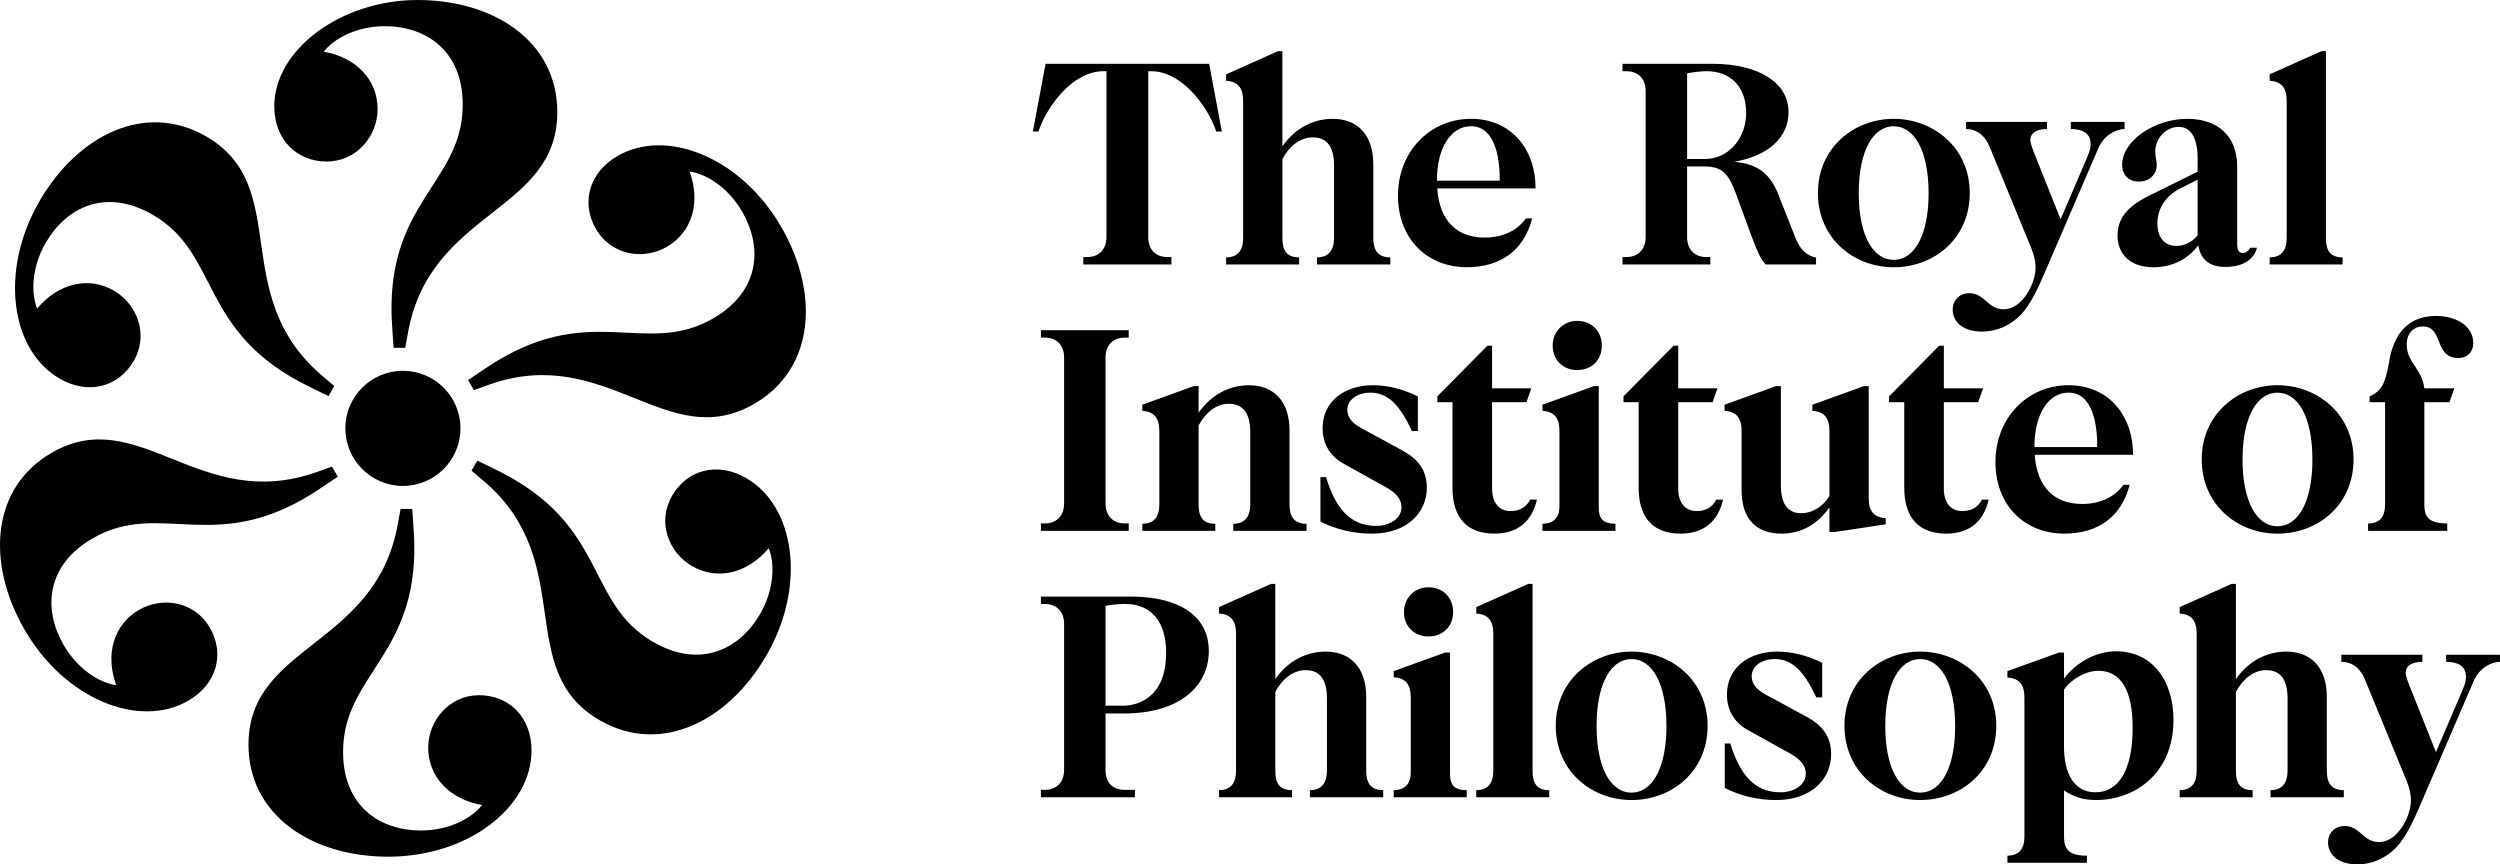
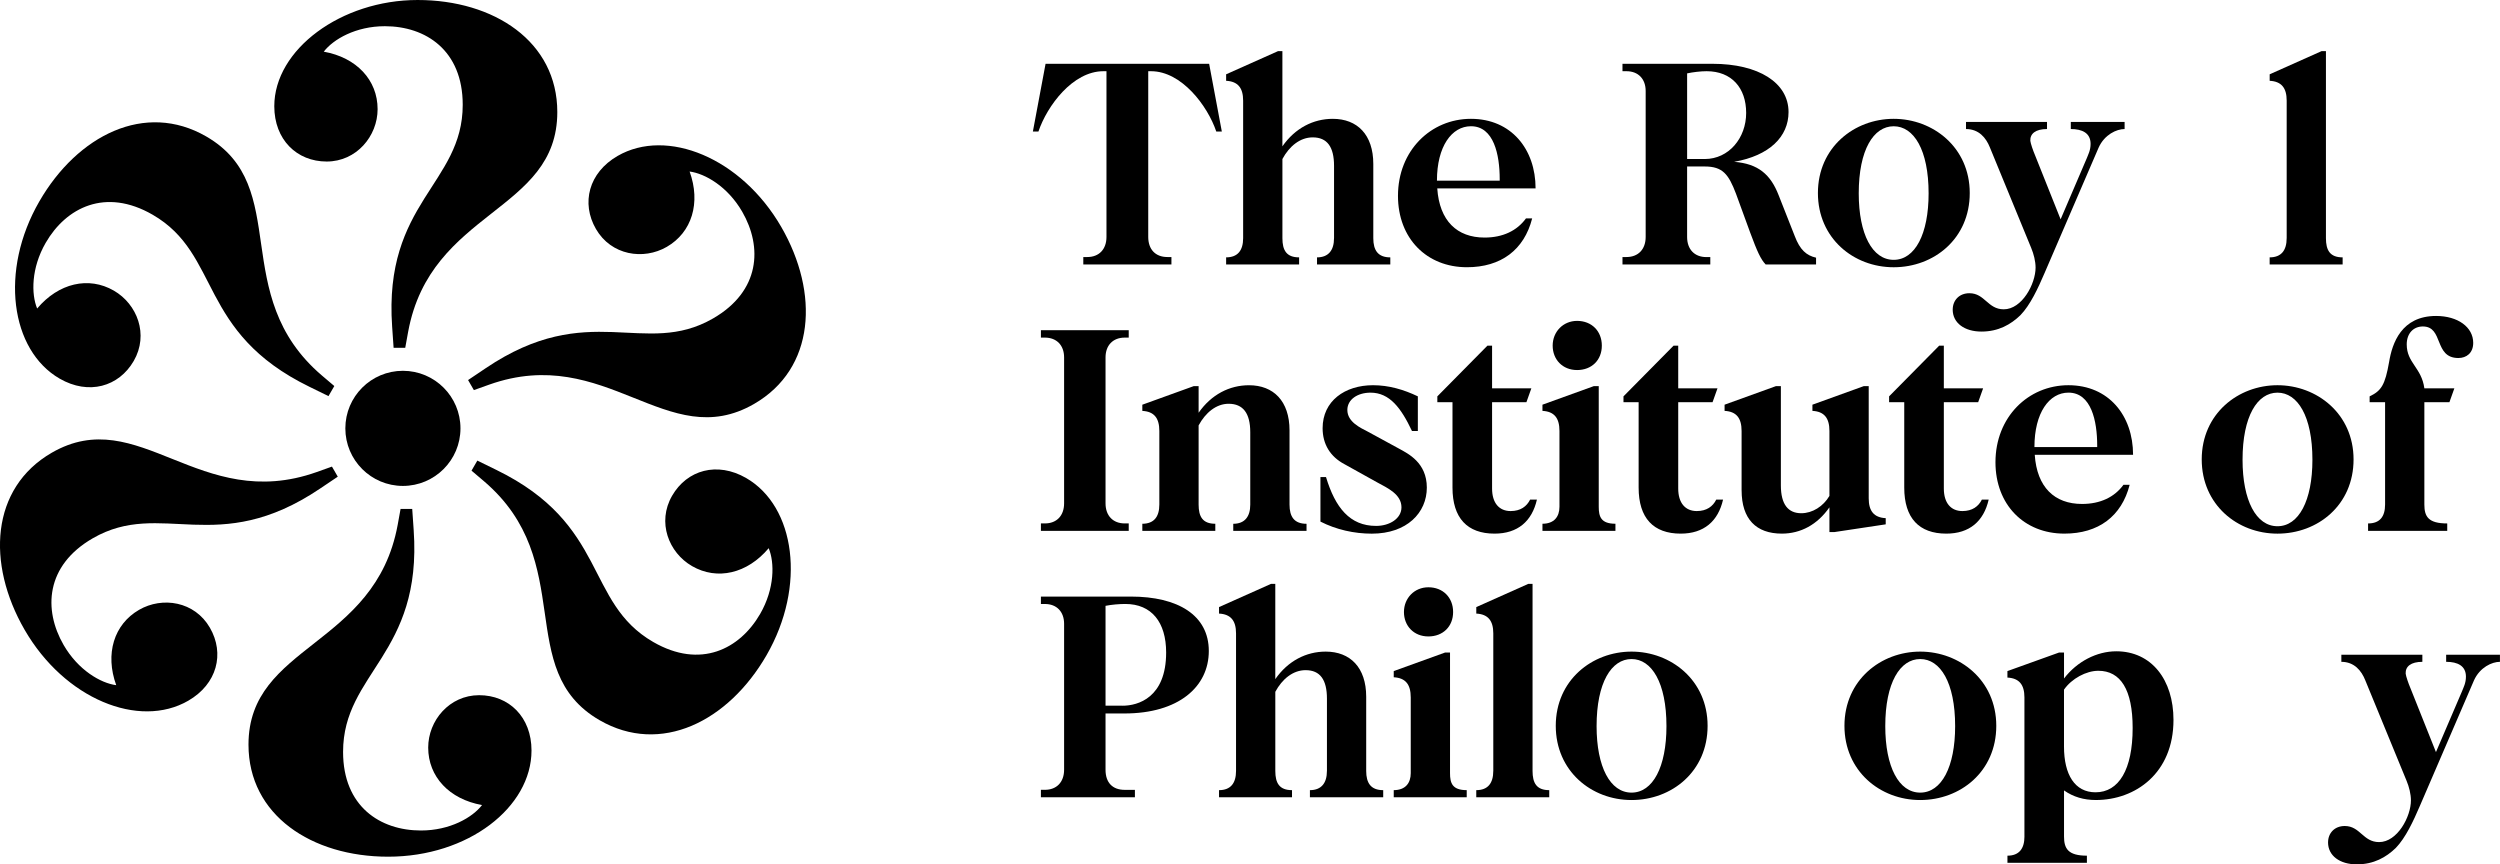
<svg xmlns="http://www.w3.org/2000/svg" id="Logo" data-name="Logo" width="422.11mm" height="145.94mm" viewBox="0 0 1196.55 413.69">
  <g id="Layer_1" data-name="Layer 1">
    <g>
      <g>
        <path d="M518.48,123.02h1.92c5.62,0,9.18-3.7,9.18-9.62V34.08h-1.48c-14.65,0-26.94,16.58-31.08,28.86h-2.66l6.07-32.41h78.29l6.07,32.41h-2.66c-4.14-12.28-16.58-28.86-31.23-28.86h-1.33V113.4c0,5.92,3.4,9.62,9.18,9.62h1.92v3.55h-42.18v-3.55Z" fill="#000000" />
        <path d="M638.5,114v-34.63c0-9.03-3.26-13.62-10.21-13.62-6.07,0-11.25,4.29-14.5,10.36v37.89c0,5.77,1.92,9.18,7.99,9.18v3.4h-34.93v-3.4c5.62,0,8.14-3.4,8.14-9.18V48.14c0-6.07-2.52-9.18-8.14-9.47v-3.11l24.86-11.1h2.07v45.58c6.07-8.73,14.8-13.17,24.12-13.17,11.69,0,19.39,7.55,19.39,21.61v35.52c0,5.77,2.22,9.18,8.14,9.18v3.4h-35.08v-3.4c5.48,0,8.14-3.4,8.14-9.18Z" fill="#000000" />
        <path d="M669.1,93.72c0-21.61,15.69-36.85,34.93-36.85s30.93,14.5,30.93,33.3h-47.06c1.04,15.54,9.47,23.53,22.64,23.53,8.73,0,15.54-3.26,19.83-9.18h2.96c-3.85,15.1-14.95,23.38-31.23,23.38-19.24,0-33-13.76-33-34.19Zm48.69-7.25v-.74c0-11.69-2.81-25.31-13.76-25.31-9.18,0-16.28,9.62-16.28,26.05h30.04Z" fill="#000000" />
        <path d="M776.55,123.02h1.92c5.62,0,9.18-3.7,9.18-9.62V43.55c0-5.77-3.55-9.47-9.18-9.47h-1.92v-3.55h43.07c22.05,0,36.41,9.03,36.41,23.09,0,11.84-9.18,20.87-26.05,23.83,11.54,.89,17.46,6.07,21.31,15.98l7.7,19.54c2.52,6.66,5.62,9.32,10.21,10.36v3.26h-24.12c-2.37-2.52-4-6.07-7.4-15.24l-6.81-18.65c-3.55-9.32-6.36-13.02-14.95-13.02h-8.44v33.74c0,5.92,3.55,9.62,9.18,9.62h1.92v3.55h-42.03v-3.55Zm39.37-46.91c11.54,0,19.83-10.06,19.83-22.05s-6.96-19.98-18.94-19.98c-2.81,0-6.51,.44-9.32,1.04v40.99h8.44Z" fill="#000000" />
        <path d="M870.09,92.39c0-21.9,17.46-35.52,36.26-35.52s36.41,13.62,36.41,35.52-17.17,35.52-36.41,35.52-36.26-13.91-36.26-35.52Zm36.26,31.97c10.21,0,16.72-12.28,16.72-31.82,0-20.87-7.1-32.11-16.72-32.11s-16.72,11.25-16.72,32.11c0,19.54,6.51,31.82,16.72,31.82Z" fill="#000000" />
        <path d="M934.61,148.18c0-4.44,3.11-7.84,7.99-7.84,7.4,0,8.73,7.7,16.43,7.7,8.73,0,15.24-12.14,15.24-19.98,0-2.96-.89-6.51-2.07-9.32l-19.83-48.25c-1.78-4.44-5.18-8.73-11.4-8.73v-3.4h38.77v3.4c-5.48,0-8.14,2.22-7.99,5.62,.15,1.33,1.33,4.74,2.22,6.81l12.28,30.78,12.43-29.01c.74-1.92,1.92-4,1.92-7.1,0-5.18-4-7.1-9.47-7.1v-3.4h25.75v3.4c-3.85,0-9.62,2.66-12.43,8.88l-25.9,60.09c-3.11,7.25-6.81,15.24-11.54,20.13-4.59,4.44-10.51,7.84-18.65,7.84s-13.76-4.14-13.76-10.51Z" fill="#000000" />
-         <path d="M1052.12,117.4c-5.18,6.96-12.73,10.51-21.61,10.51-10.66,0-17.02-6.07-17.02-15.24,0-11.1,9.18-16.13,16.72-19.83l21.61-10.66v-6.81c0-5.48-1.33-14.65-9.03-14.65-6.07,0-11.25,5.48-11.25,11.84,0,2.81,.74,4.29,.74,6.36,0,4.74-3.7,7.99-8.58,7.99s-7.99-3.11-7.99-8.14c0-11.1,15.1-21.9,31.23-21.9,14.06,0,23.83,7.84,23.83,22.94v37.15c0,2.66,.74,4.14,2.66,4.14,1.48,0,2.81-1.04,3.55-2.52h3.26c-1.48,5.48-6.51,9.18-15.1,9.18-6.51,0-11.69-2.52-13.02-10.36Zm-10.51,.3c4.14,0,7.55-1.92,10.21-5.03v-26.64l-8.29,4.14c-6.81,3.55-10.95,9.32-10.95,16.72,0,6.81,3.4,10.8,9.03,10.8Z" fill="#000000" />
        <path d="M1094.45,114V48.14c0-6.07-2.52-9.18-8.14-9.47v-3.11l24.86-11.1h2.07V114c0,5.77,1.92,9.18,7.99,9.18v3.4h-34.93v-3.4c5.62,0,8.14-3.4,8.14-9.18Z" fill="#000000" />
        <path d="M498.2,250.52h1.92c5.62,0,9.18-3.7,9.18-9.62v-69.85c0-5.77-3.55-9.47-9.18-9.47h-1.92v-3.55h42.03v3.55h-1.92c-5.62,0-9.18,3.7-9.18,9.47v69.85c0,5.92,3.55,9.62,9.18,9.62h1.92v3.55h-42.03v-3.55Z" fill="#000000" />
        <path d="M598.4,241.5v-34.63c0-9.03-3.4-13.62-10.36-13.62-5.92,0-11.1,4.29-14.36,10.36v37.89c0,5.77,1.92,9.18,7.99,9.18v3.4h-34.93v-3.4c5.62,0,8.14-3.4,8.14-9.18v-35.22c0-6.22-2.52-9.32-8.14-9.62v-2.96l24.57-8.88h2.37v12.73c6.07-8.73,14.8-13.17,24.12-13.17,11.69,0,19.39,7.55,19.39,21.61v35.52c0,5.77,2.22,9.18,8.14,9.18v3.4h-35.07v-3.4c5.48,0,8.14-3.4,8.14-9.18Z" fill="#000000" />
        <path d="M631.99,249.64v-21.31h2.66c4.44,14.65,11.4,23.38,23.98,23.38,6.51,0,12.14-3.55,12.14-8.88,0-6.22-6.51-9.18-11.69-11.99l-15.69-8.73c-6.66-3.55-10.36-9.47-10.36-17.17,0-13.02,10.66-20.57,24.12-20.57,7.55,0,14.65,2.07,21.46,5.33v16.58h-2.81c-5.18-10.95-10.66-18.35-19.83-18.35-6.22,0-11.1,3.26-11.1,8.29,0,5.77,6.36,8.58,9.77,10.36l14.95,8.14c4.29,2.37,13.32,6.66,13.32,18.65s-9.47,22.05-26.34,22.05c-8.44,0-17.02-1.92-24.57-5.77Z" fill="#000000" />
        <path d="M695.19,233.36v-40.85h-7.25v-2.81l23.98-24.27h2.22v20.42h18.8l-2.37,6.66h-16.43v41.29c0,6.96,3.4,10.8,8.88,10.8,4.74,0,7.7-2.22,9.32-5.48h3.26c-2.37,10.36-9.18,16.28-20.28,16.28-13.02,0-20.13-7.4-20.13-22.05Z" fill="#000000" />
        <path d="M746.39,242.53v-36.26c0-6.22-2.52-9.32-8.14-9.62v-2.96l24.57-8.88h2.37v57.72c0,4.74,1.04,8.14,7.99,8.14v3.4h-34.93v-3.4c5.62,0,8.14-3.4,8.14-8.14Zm8.44-88.95c6.96,0,11.84,4.88,11.84,11.84s-4.88,11.69-11.84,11.69-11.69-5.03-11.69-11.69,5.03-11.84,11.69-11.84Z" fill="#000000" />
        <path d="M784.28,233.36v-40.85h-7.25v-2.81l23.98-24.27h2.22v20.42h18.8l-2.37,6.66h-16.43v41.29c0,6.96,3.4,10.8,8.88,10.8,4.74,0,7.7-2.22,9.32-5.48h3.26c-2.37,10.36-9.18,16.28-20.28,16.28-13.02,0-20.13-7.4-20.13-22.05Z" fill="#000000" />
        <path d="M833.56,234.69v-28.42c0-6.22-2.52-9.32-8.14-9.62v-2.96l24.57-8.88h2.37v47.51c0,9.18,3.55,13.32,9.77,13.32,5.33,0,10.51-3.26,13.47-8.29v-31.08c0-6.22-2.52-9.32-8.14-9.62v-2.96l24.57-8.88h2.37v53.72c0,6.07,2.52,9.18,8.14,9.47v2.96l-24.57,3.7h-2.37v-11.84c-5.77,8.29-13.76,12.58-22.79,12.58-12.28,0-19.24-6.96-19.24-20.72Z" fill="#000000" />
        <path d="M911.41,233.36v-40.85h-7.25v-2.81l23.98-24.27h2.22v20.42h18.8l-2.37,6.66h-16.43v41.29c0,6.96,3.4,10.8,8.88,10.8,4.74,0,7.7-2.22,9.32-5.48h3.26c-2.37,10.36-9.18,16.28-20.28,16.28-13.02,0-20.13-7.4-20.13-22.05Z" fill="#000000" />
        <path d="M955.07,221.22c0-21.61,15.69-36.85,34.93-36.85s30.93,14.5,30.93,33.3h-47.06c1.04,15.54,9.47,23.53,22.64,23.53,8.73,0,15.54-3.26,19.83-9.18h2.96c-3.85,15.1-14.95,23.38-31.23,23.38-19.24,0-33-13.76-33-34.19Zm48.69-7.25v-.74c0-11.69-2.81-25.31-13.76-25.31-9.18,0-16.28,9.62-16.28,26.05h30.04Z" fill="#000000" />
        <path d="M1053.79,219.89c0-21.9,17.46-35.52,36.26-35.52s36.41,13.62,36.41,35.52-17.17,35.52-36.41,35.52-36.26-13.91-36.26-35.52Zm36.26,31.97c10.21,0,16.72-12.28,16.72-31.82,0-20.87-7.1-32.11-16.72-32.11s-16.72,11.25-16.72,32.11c0,19.54,6.51,31.82,16.72,31.82Z" fill="#000000" />
        <path d="M1141.55,241.5v-48.99h-7.4v-2.81c5.62-2.66,7.4-5.48,9.32-16.43,1.48-9.03,5.92-22.05,22.5-22.05,10.36,0,17.76,5.33,17.76,12.88,0,4.88-3.26,7.25-7.1,7.25-11.84,0-6.96-15.1-17.02-15.1-4.29,0-7.7,3.11-7.7,8.58,0,8.88,7.1,11.1,8.44,21.02h14.36l-2.37,6.66h-11.99v48.99c0,5.77,1.92,9.03,10.95,9.03v3.55h-37.89v-3.55c5.62,0,8.14-3.26,8.14-9.03Z" fill="#000000" />
        <path d="M498.2,378.02h1.92c5.62,0,9.18-3.7,9.18-9.62v-69.85c0-5.77-3.55-9.47-9.18-9.47h-1.92v-3.55h43.07c22.5,0,37.29,8.88,37.29,26.05s-14.5,29.9-40.4,29.9h-9.03v26.94c0,6.22,3.4,9.62,9.18,9.62h4.88v3.55h-44.99v-3.55Zm39.07-40.25c7.4,0,20.87-3.85,20.87-25.46,0-14.5-6.96-23.24-19.54-23.24-2.81,0-6.51,.3-9.47,.89v47.8h8.14Z" fill="#000000" />
        <path d="M635.1,369v-34.63c0-9.03-3.26-13.62-10.21-13.62-6.07,0-11.25,4.29-14.5,10.36v37.89c0,5.77,1.92,9.18,7.99,9.18v3.4h-34.93v-3.4c5.62,0,8.14-3.4,8.14-9.18v-65.86c0-6.07-2.52-9.18-8.14-9.47v-3.11l24.86-11.1h2.07v45.58c6.07-8.73,14.8-13.17,24.12-13.17,11.69,0,19.39,7.55,19.39,21.61v35.52c0,5.77,2.22,9.18,8.14,9.18v3.4h-35.08v-3.4c5.48,0,8.14-3.4,8.14-9.18Z" fill="#000000" />
        <path d="M675.21,370.03v-36.26c0-6.22-2.52-9.32-8.14-9.62v-2.96l24.57-8.88h2.37v57.72c0,4.74,1.04,8.14,7.99,8.14v3.4h-34.93v-3.4c5.62,0,8.14-3.4,8.14-8.14Zm8.44-88.95c6.96,0,11.84,4.88,11.84,11.84s-4.88,11.69-11.84,11.69-11.69-5.03-11.69-11.69,5.03-11.84,11.69-11.84Z" fill="#000000" />
        <path d="M714.72,369v-65.86c0-6.07-2.52-9.18-8.14-9.47v-3.11l24.86-11.1h2.07v89.54c0,5.77,1.92,9.18,7.99,9.18v3.4h-34.93v-3.4c5.62,0,8.14-3.4,8.14-9.18Z" fill="#000000" />
        <path d="M744.62,347.39c0-21.9,17.46-35.52,36.26-35.52s36.41,13.62,36.41,35.52-17.17,35.52-36.41,35.52-36.26-13.91-36.26-35.52Zm36.26,31.97c10.21,0,16.72-12.28,16.72-31.82,0-20.87-7.1-32.11-16.72-32.11s-16.72,11.25-16.72,32.11c0,19.54,6.51,31.82,16.72,31.82Z" fill="#000000" />
-         <path d="M825.51,377.14v-21.31h2.66c4.44,14.65,11.4,23.38,23.98,23.38,6.51,0,12.14-3.55,12.14-8.88,0-6.22-6.51-9.18-11.69-11.99l-15.69-8.73c-6.66-3.55-10.36-9.47-10.36-17.17,0-13.02,10.66-20.57,24.12-20.57,7.55,0,14.65,2.07,21.46,5.33v16.58h-2.81c-5.18-10.95-10.66-18.35-19.83-18.35-6.22,0-11.1,3.26-11.1,8.29,0,5.77,6.36,8.58,9.77,10.36l14.95,8.14c4.29,2.37,13.32,6.66,13.32,18.65s-9.47,22.05-26.34,22.05c-8.44,0-17.02-1.92-24.57-5.77Z" fill="#000000" />
        <path d="M882.79,347.39c0-21.9,17.46-35.52,36.26-35.52s36.41,13.62,36.41,35.52-17.17,35.52-36.41,35.52-36.26-13.91-36.26-35.52Zm36.26,31.97c10.21,0,16.72-12.28,16.72-31.82,0-20.87-7.1-32.11-16.72-32.11s-16.72,11.25-16.72,32.11c0,19.54,6.51,31.82,16.72,31.82Z" fill="#000000" />
        <path d="M968.93,400.37v-66.6c0-6.07-2.52-9.18-8.14-9.47v-3.11l24.72-8.88h2.37v12.43c6.22-8.14,15.69-13.02,25.01-13.02,16.87,0,27.38,13.62,27.38,32.85,0,25.46-18.2,38.33-37.15,38.33-5.77,0-10.8-1.48-15.24-4.59v22.05c0,5.77,1.92,9.18,10.95,9.18v3.4h-38.03v-3.4c5.62,0,8.14-3.4,8.14-9.18Zm34.04-21.16c11.1,0,17.76-10.8,17.76-30.78,0-18.35-5.77-27.38-16.43-27.38-5.77,0-12.73,3.7-16.43,9.03v27.23c0,13.47,5.18,21.9,15.1,21.9Z" fill="#000000" />
-         <path d="M1094.87,369v-34.63c0-9.03-3.26-13.62-10.21-13.62-6.07,0-11.25,4.29-14.5,10.36v37.89c0,5.77,1.92,9.18,7.99,9.18v3.4h-34.93v-3.4c5.62,0,8.14-3.4,8.14-9.18v-65.86c0-6.07-2.52-9.18-8.14-9.47v-3.11l24.86-11.1h2.07v45.58c6.07-8.73,14.8-13.17,24.12-13.17,11.69,0,19.39,7.55,19.39,21.61v35.52c0,5.77,2.22,9.18,8.14,9.18v3.4h-35.08v-3.4c5.48,0,8.14-3.4,8.14-9.18Z" fill="#000000" />
        <path d="M1114.26,403.18c0-4.44,3.11-7.84,7.99-7.84,7.4,0,8.73,7.7,16.43,7.7,8.73,0,15.24-12.14,15.24-19.98,0-2.96-.89-6.51-2.07-9.32l-19.83-48.25c-1.78-4.44-5.18-8.73-11.4-8.73v-3.4h38.77v3.4c-5.48,0-8.14,2.22-7.99,5.62,.15,1.33,1.33,4.74,2.22,6.81l12.28,30.78,12.43-29.01c.74-1.92,1.92-4,1.92-7.1,0-5.18-4-7.1-9.47-7.1v-3.4h25.75v3.4c-3.85,0-9.62,2.66-12.43,8.88l-25.9,60.09c-3.11,7.25-6.81,15.24-11.54,20.13-4.59,4.44-10.51,7.84-18.65,7.84s-13.76-4.14-13.76-10.51Z" fill="#000000" />
      </g>
      <g>
        <path d="M188.39,166.45h5.57l1.39-7.66c10.79-58.5,71.39-57.11,71.39-105.16C266.74,19.85,236.44,0,199.88,0s-68.6,23.68-68.6,50.84c0,16.02,10.79,26.47,25.07,26.47s24.38-12.19,24.38-25.07c0-13.93-10.1-24.72-25.77-27.51,4.53-5.92,15.32-12.19,29.25-12.19,19.5,0,37.26,11.49,37.26,37.61,0,37.96-37.96,46.66-33.78,106.21l.7,10.1Z" />
        <path d="M224.02,181.88l2.79,4.83,7.33-2.62c56.06-19.9,85.15,33.27,126.77,9.24,29.25-16.89,31.3-53.05,13.02-84.71-19.15-33.17-54.81-47.57-78.33-33.99-13.87,8.01-17.52,22.58-10.38,34.95,7.31,12.67,22.74,15.02,33.9,8.58,12.06-6.96,16.36-21.11,10.94-36.07,7.39,.96,18.22,7.18,25.18,19.24,9.75,16.89,8.68,38.01-13.94,51.07-32.87,18.98-59.39-9.54-108.87,23.85l-8.4,5.65Z" />
        <path d="M228.47,220.44l-2.79,4.82,5.94,5.04c45.26,38.6,13.76,90.38,55.37,114.41,29.25,16.89,61.59,.58,79.87-31.08,19.15-33.17,13.8-71.25-9.72-84.83-13.87-8.01-28.32-3.89-35.46,8.48-7.31,12.67-1.63,27.2,9.52,33.65,12.06,6.97,26.46,3.62,36.71-8.56,2.86,6.88,2.89,19.36-4.07,31.43-9.75,16.89-28.58,26.52-51.2,13.46-32.87-18.98-21.43-56.2-75.08-82.36l-9.09-4.45Z" />
        <path d="M197.29,243.58h-5.57s-1.39,7.66-1.39,7.66c-10.8,58.5-71.39,57.1-71.4,105.16,0,33.78,30.29,53.63,66.85,53.63,38.3,0,68.6-23.67,68.61-50.83,0-16.02-10.79-26.47-25.07-26.47s-24.38,12.19-24.38,25.07c0,13.93,10.1,24.72,25.77,27.51-4.53,5.92-15.32,12.19-29.25,12.18-19.5,0-37.26-11.5-37.26-37.61,0-37.96,37.96-46.66,33.79-106.21l-.7-10.1Z" />
        <path d="M161.67,228.15l-2.79-4.83-7.33,2.62c-56.06,19.89-85.15-33.28-126.77-9.26-29.25,16.88-31.3,53.05-13.02,84.71,19.15,33.18,54.8,47.58,78.32,34,13.87-8.01,17.52-22.58,10.39-34.94-7.31-12.67-22.74-15.02-33.9-8.58-12.06,6.96-16.37,21.11-10.94,36.07-7.39-.96-18.21-7.18-25.18-19.24-9.75-16.89-8.67-38.01,13.95-51.07,32.87-18.97,59.39,9.55,108.87-23.84l8.4-5.65Z" />
        <path d="M157.22,189.58l2.79-4.82-5.94-5.04c-45.26-38.61-13.75-90.38-55.36-114.41-29.25-16.89-61.59-.59-79.88,31.08C-.33,129.55,5.03,167.63,28.55,181.22c13.87,8.01,28.32,3.89,35.46-8.47,7.31-12.66,1.64-27.2-9.52-33.65-12.06-6.97-26.46-3.62-36.71,8.56-2.86-6.88-2.89-19.36,4.08-31.43,9.75-16.89,28.59-26.52,51.2-13.46,32.87,18.98,21.42,56.21,75.08,82.37l9.09,4.45Z" />
        <circle cx="192.84" cy="205.02" r="27.55" fill="#000000" />
      </g>
    </g>
  </g>
</svg>